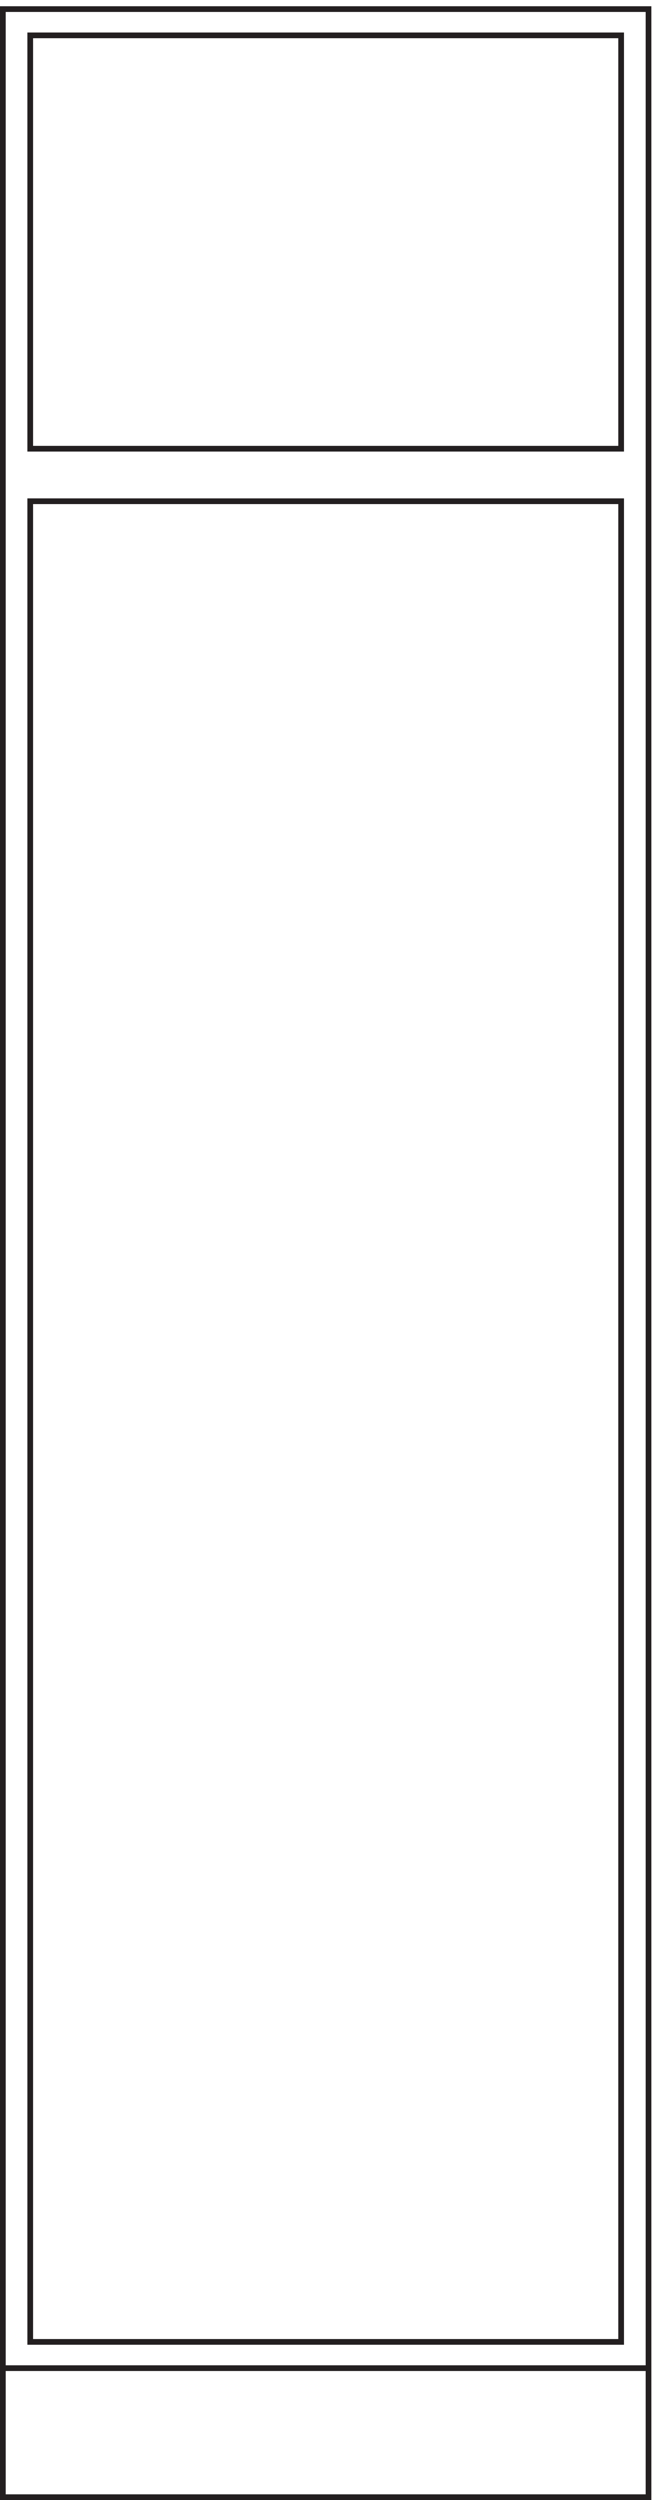
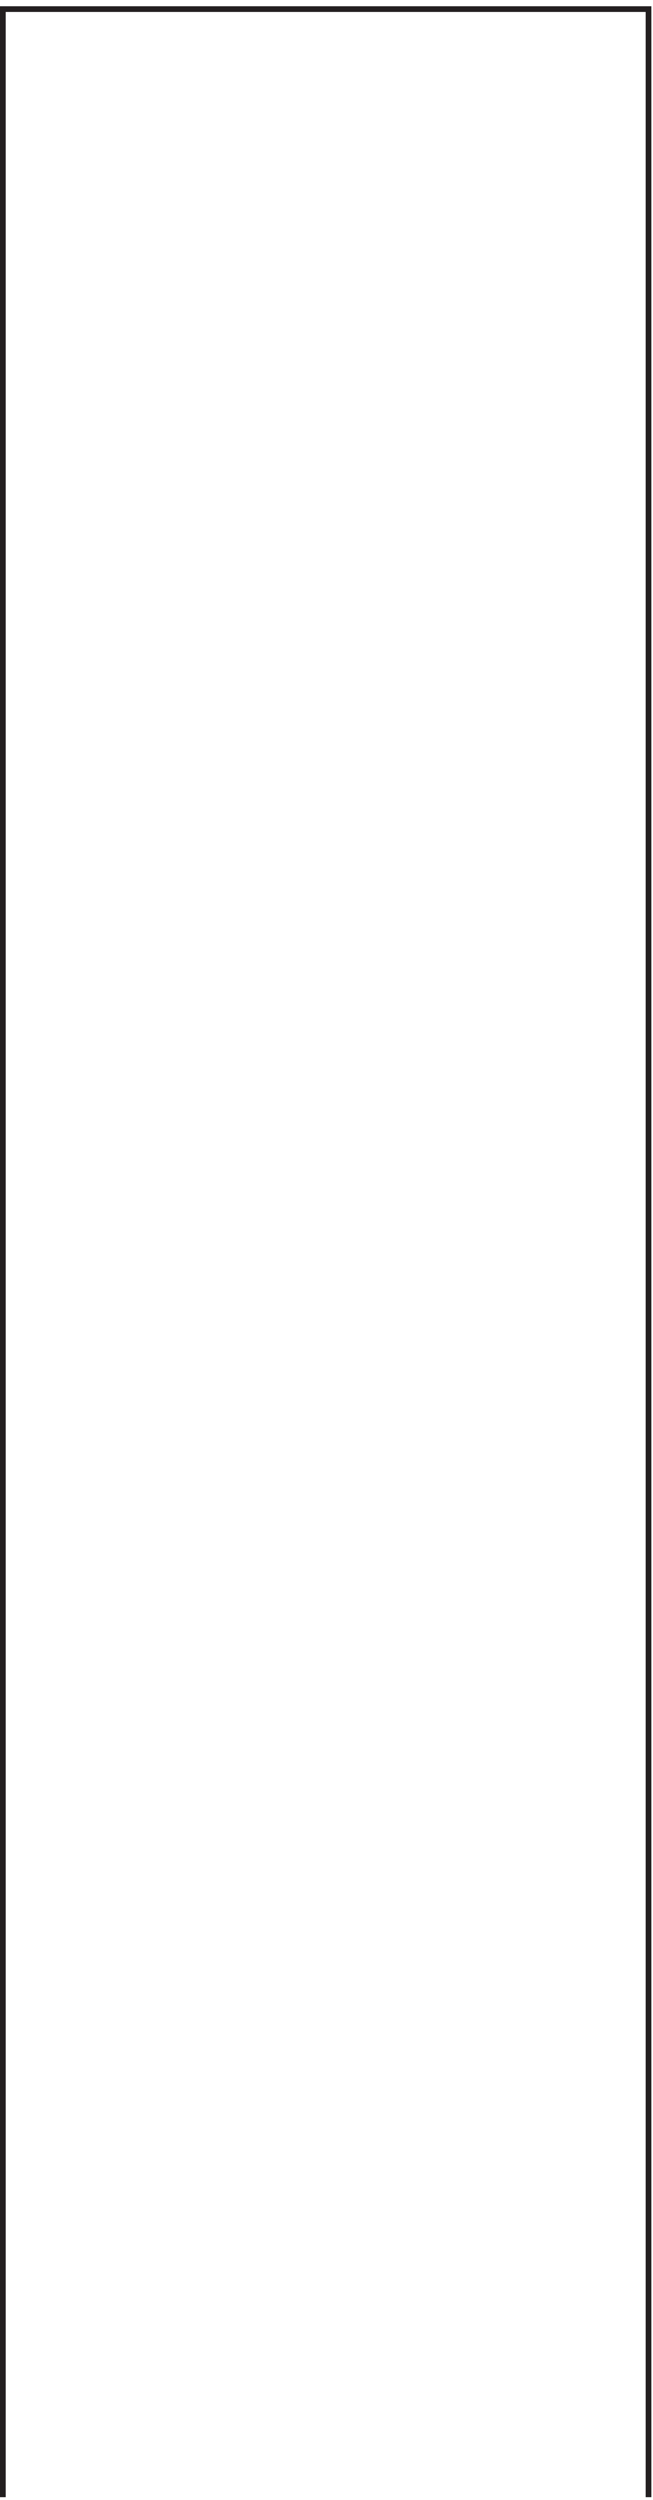
<svg xmlns="http://www.w3.org/2000/svg" xml:space="preserve" width="114.2" height="436.8">
-   <path d="M3.332 3.16v3268.5h849V3.16Z" style="fill:none;stroke:#231f20;stroke-width:7.5;stroke-linecap:butt;stroke-linejoin:miter;stroke-miterlimit:10;stroke-dasharray:none;stroke-opacity:1" transform="matrix(.133 0 0 -.133 .056 436.721)" />
-   <path d="M816.332 207.16v2418h-777v-2418zm0 2487v543h-777v-543zm-813-2521.496h849" style="fill:none;stroke:#231f20;stroke-width:7.5;stroke-linecap:butt;stroke-linejoin:miter;stroke-miterlimit:10;stroke-dasharray:none;stroke-opacity:1" transform="matrix(.133 0 0 -.133 .056 436.721)" />
+   <path d="M3.332 3.16v3268.5h849V3.16" style="fill:none;stroke:#231f20;stroke-width:7.5;stroke-linecap:butt;stroke-linejoin:miter;stroke-miterlimit:10;stroke-dasharray:none;stroke-opacity:1" transform="matrix(.133 0 0 -.133 .056 436.721)" />
</svg>